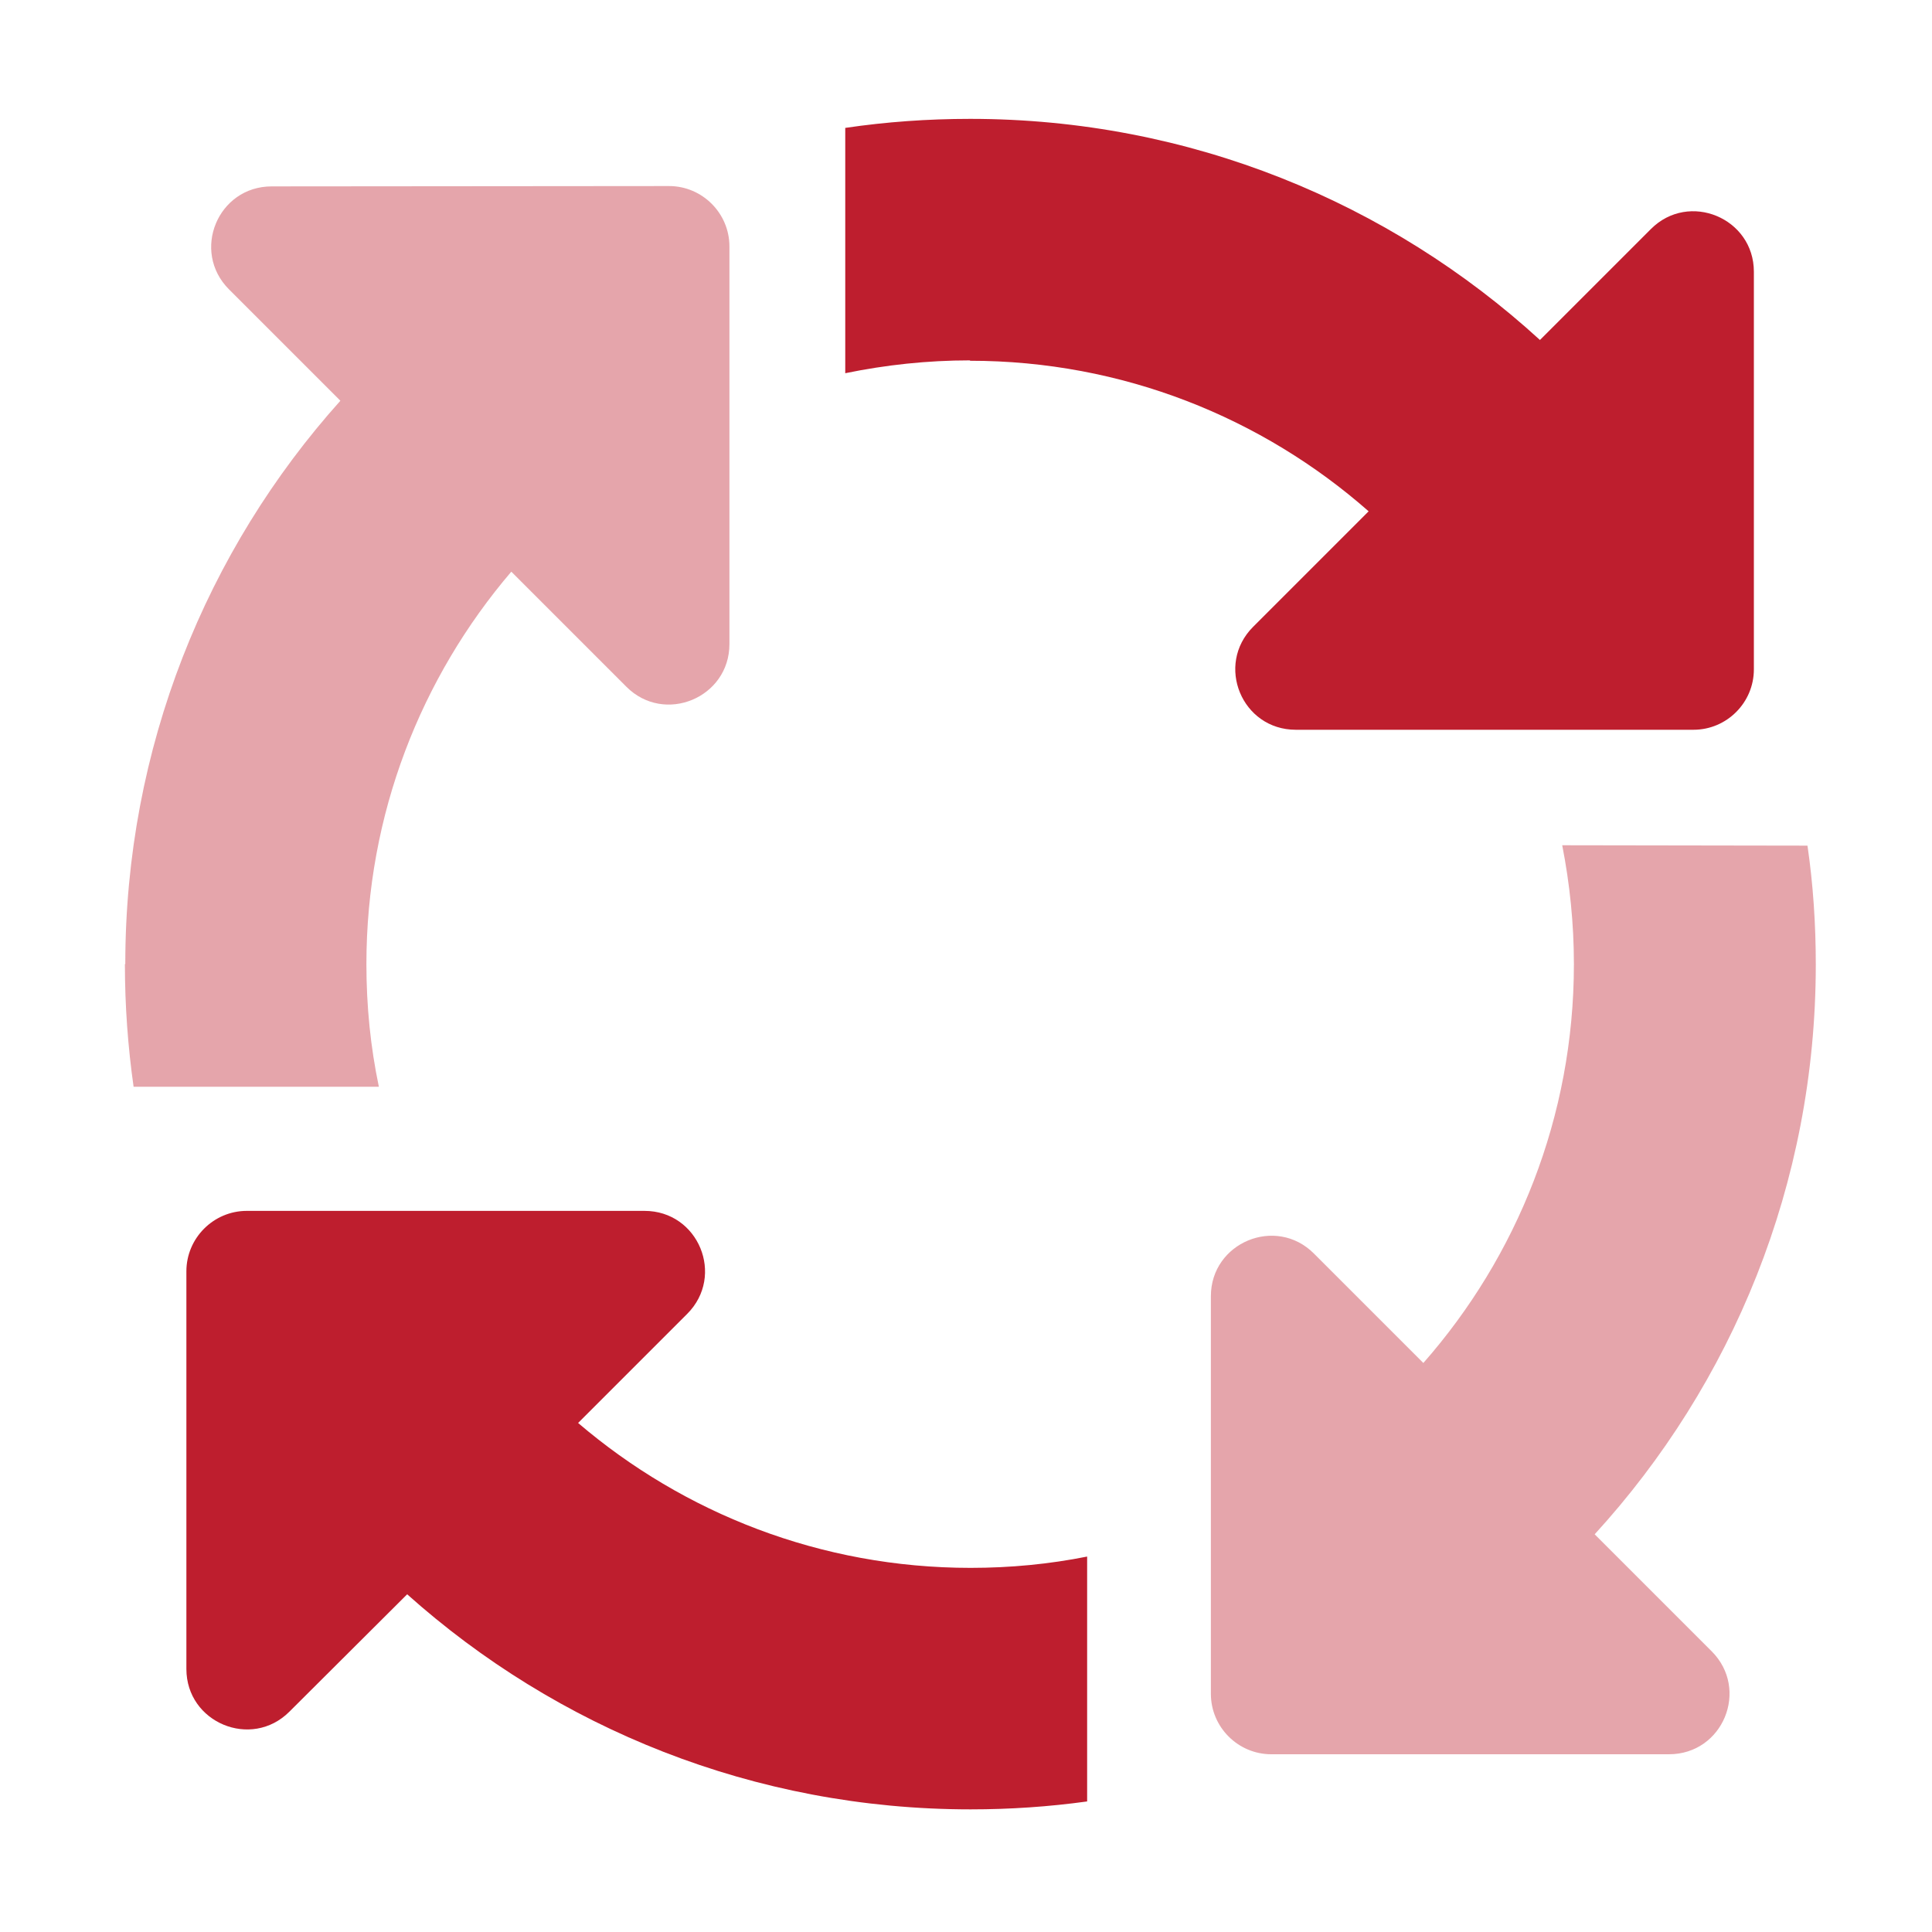
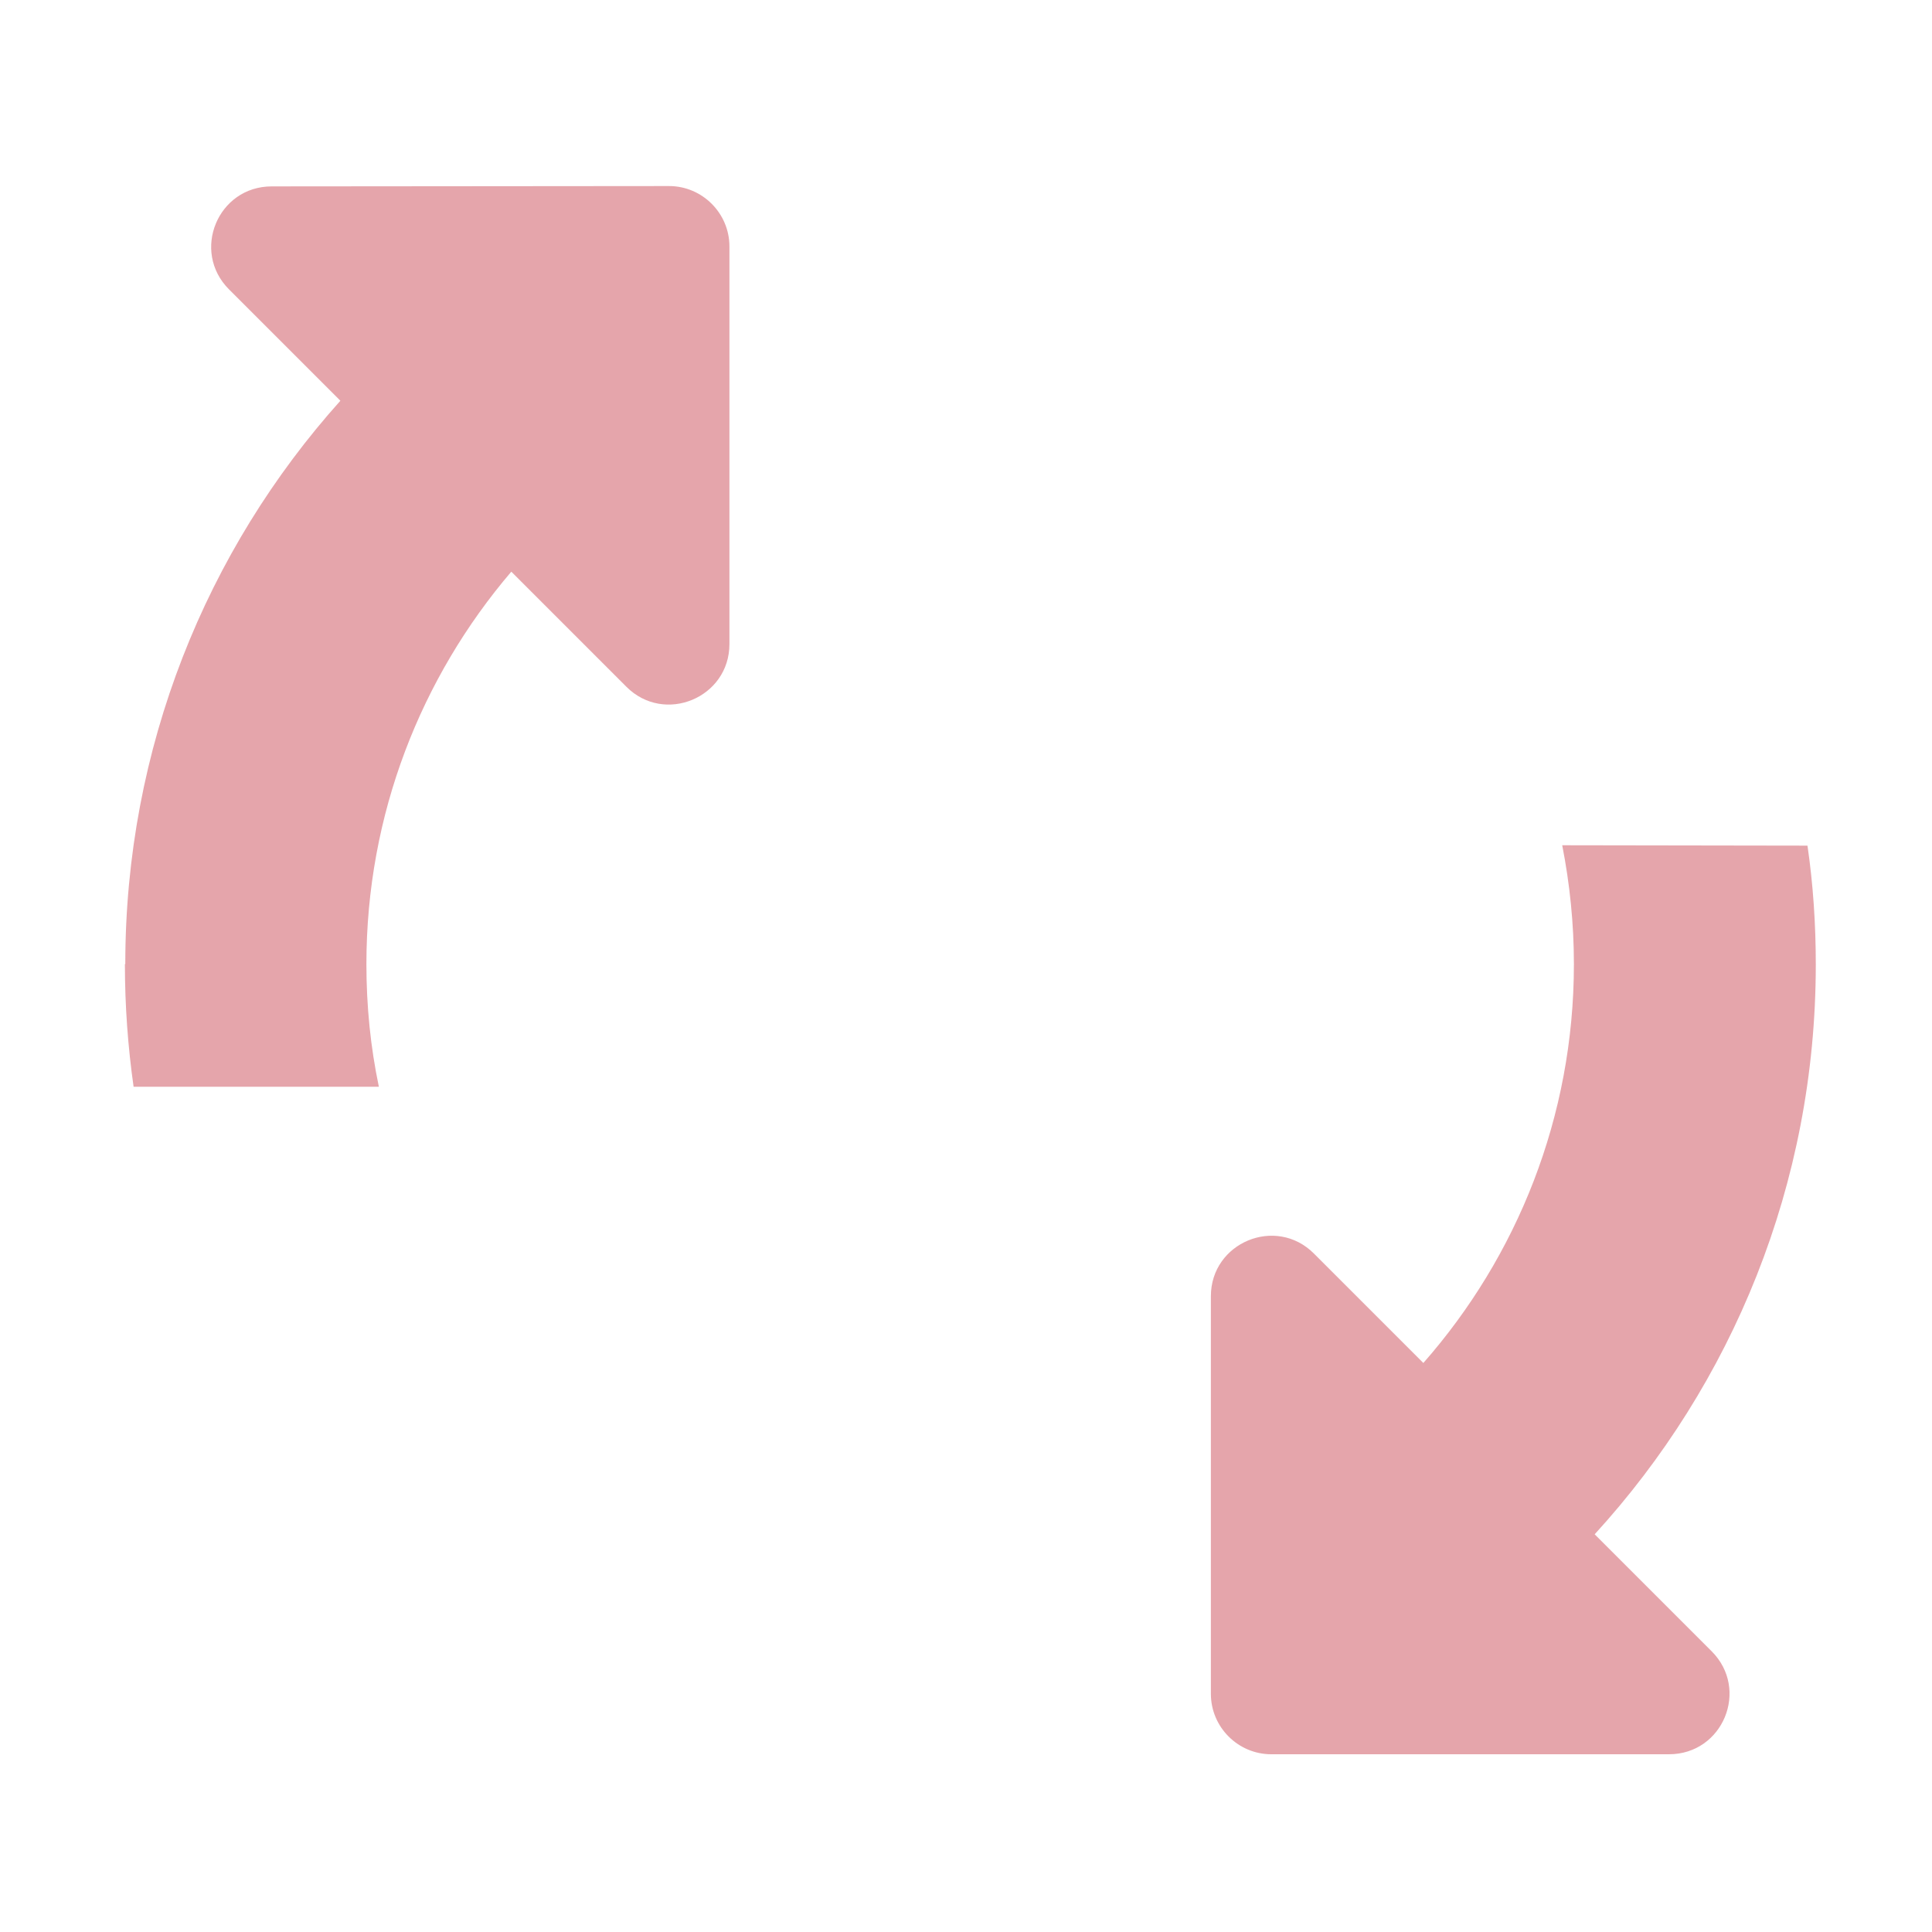
<svg xmlns="http://www.w3.org/2000/svg" width="40" height="40" viewBox="0 0 40 40" fill="none">
  <path opacity="0.4" d="M2.586 19.961C2.586 20.82 2.648 21.672 2.766 22.5C4.461 22.5 6.148 22.5 7.844 22.5C7.672 21.68 7.586 20.836 7.586 19.961C7.586 16.859 8.719 14.023 10.586 11.836L12.969 14.219C13.758 15.008 15.102 14.445 15.102 13.336V5.102C15.102 4.414 14.539 3.852 13.852 3.852L5.625 3.859C4.508 3.859 3.953 5.203 4.742 5.992L7.047 8.297C4.273 11.391 2.594 15.484 2.594 19.961H2.586ZM25.07 26.836V35.07C25.07 35.758 25.633 36.32 26.32 36.32H34.555C35.672 36.32 36.227 34.977 35.438 34.188L33.016 31.766C35.859 28.656 37.594 24.516 37.594 19.969C37.594 19.133 37.539 18.312 37.422 17.508L32.344 17.5C32.5 18.297 32.586 19.117 32.586 19.961C32.586 23.125 31.406 26.016 29.469 28.219L27.203 25.953C26.414 25.164 25.07 25.727 25.07 26.836Z" fill="#BE1E2E" />
-   <path d="M20.086 7.461C19.195 7.461 18.336 7.555 17.5 7.727V2.648C18.344 2.523 19.211 2.461 20.086 2.461C24.633 2.461 28.773 4.195 31.883 7.039L34.18 4.742C34.969 3.953 36.312 4.516 36.312 5.625V13.859C36.312 14.547 35.75 15.109 35.062 15.109H26.828C25.711 15.109 25.156 13.766 25.945 12.977L28.336 10.586C26.133 8.648 23.242 7.469 20.078 7.469L20.086 7.461ZM14.227 27.203L11.969 29.461C14.156 31.328 16.992 32.461 20.094 32.461C20.922 32.461 21.727 32.383 22.508 32.227V37.297C21.719 37.406 20.914 37.461 20.094 37.461C15.609 37.461 11.523 35.773 8.43 33.008L5.992 35.438C5.203 36.227 3.859 35.664 3.859 34.555V26.32C3.859 25.633 4.422 25.07 5.109 25.07H13.344C14.461 25.07 15.016 26.414 14.227 27.203Z" fill="#BE1E2E" />
</svg>